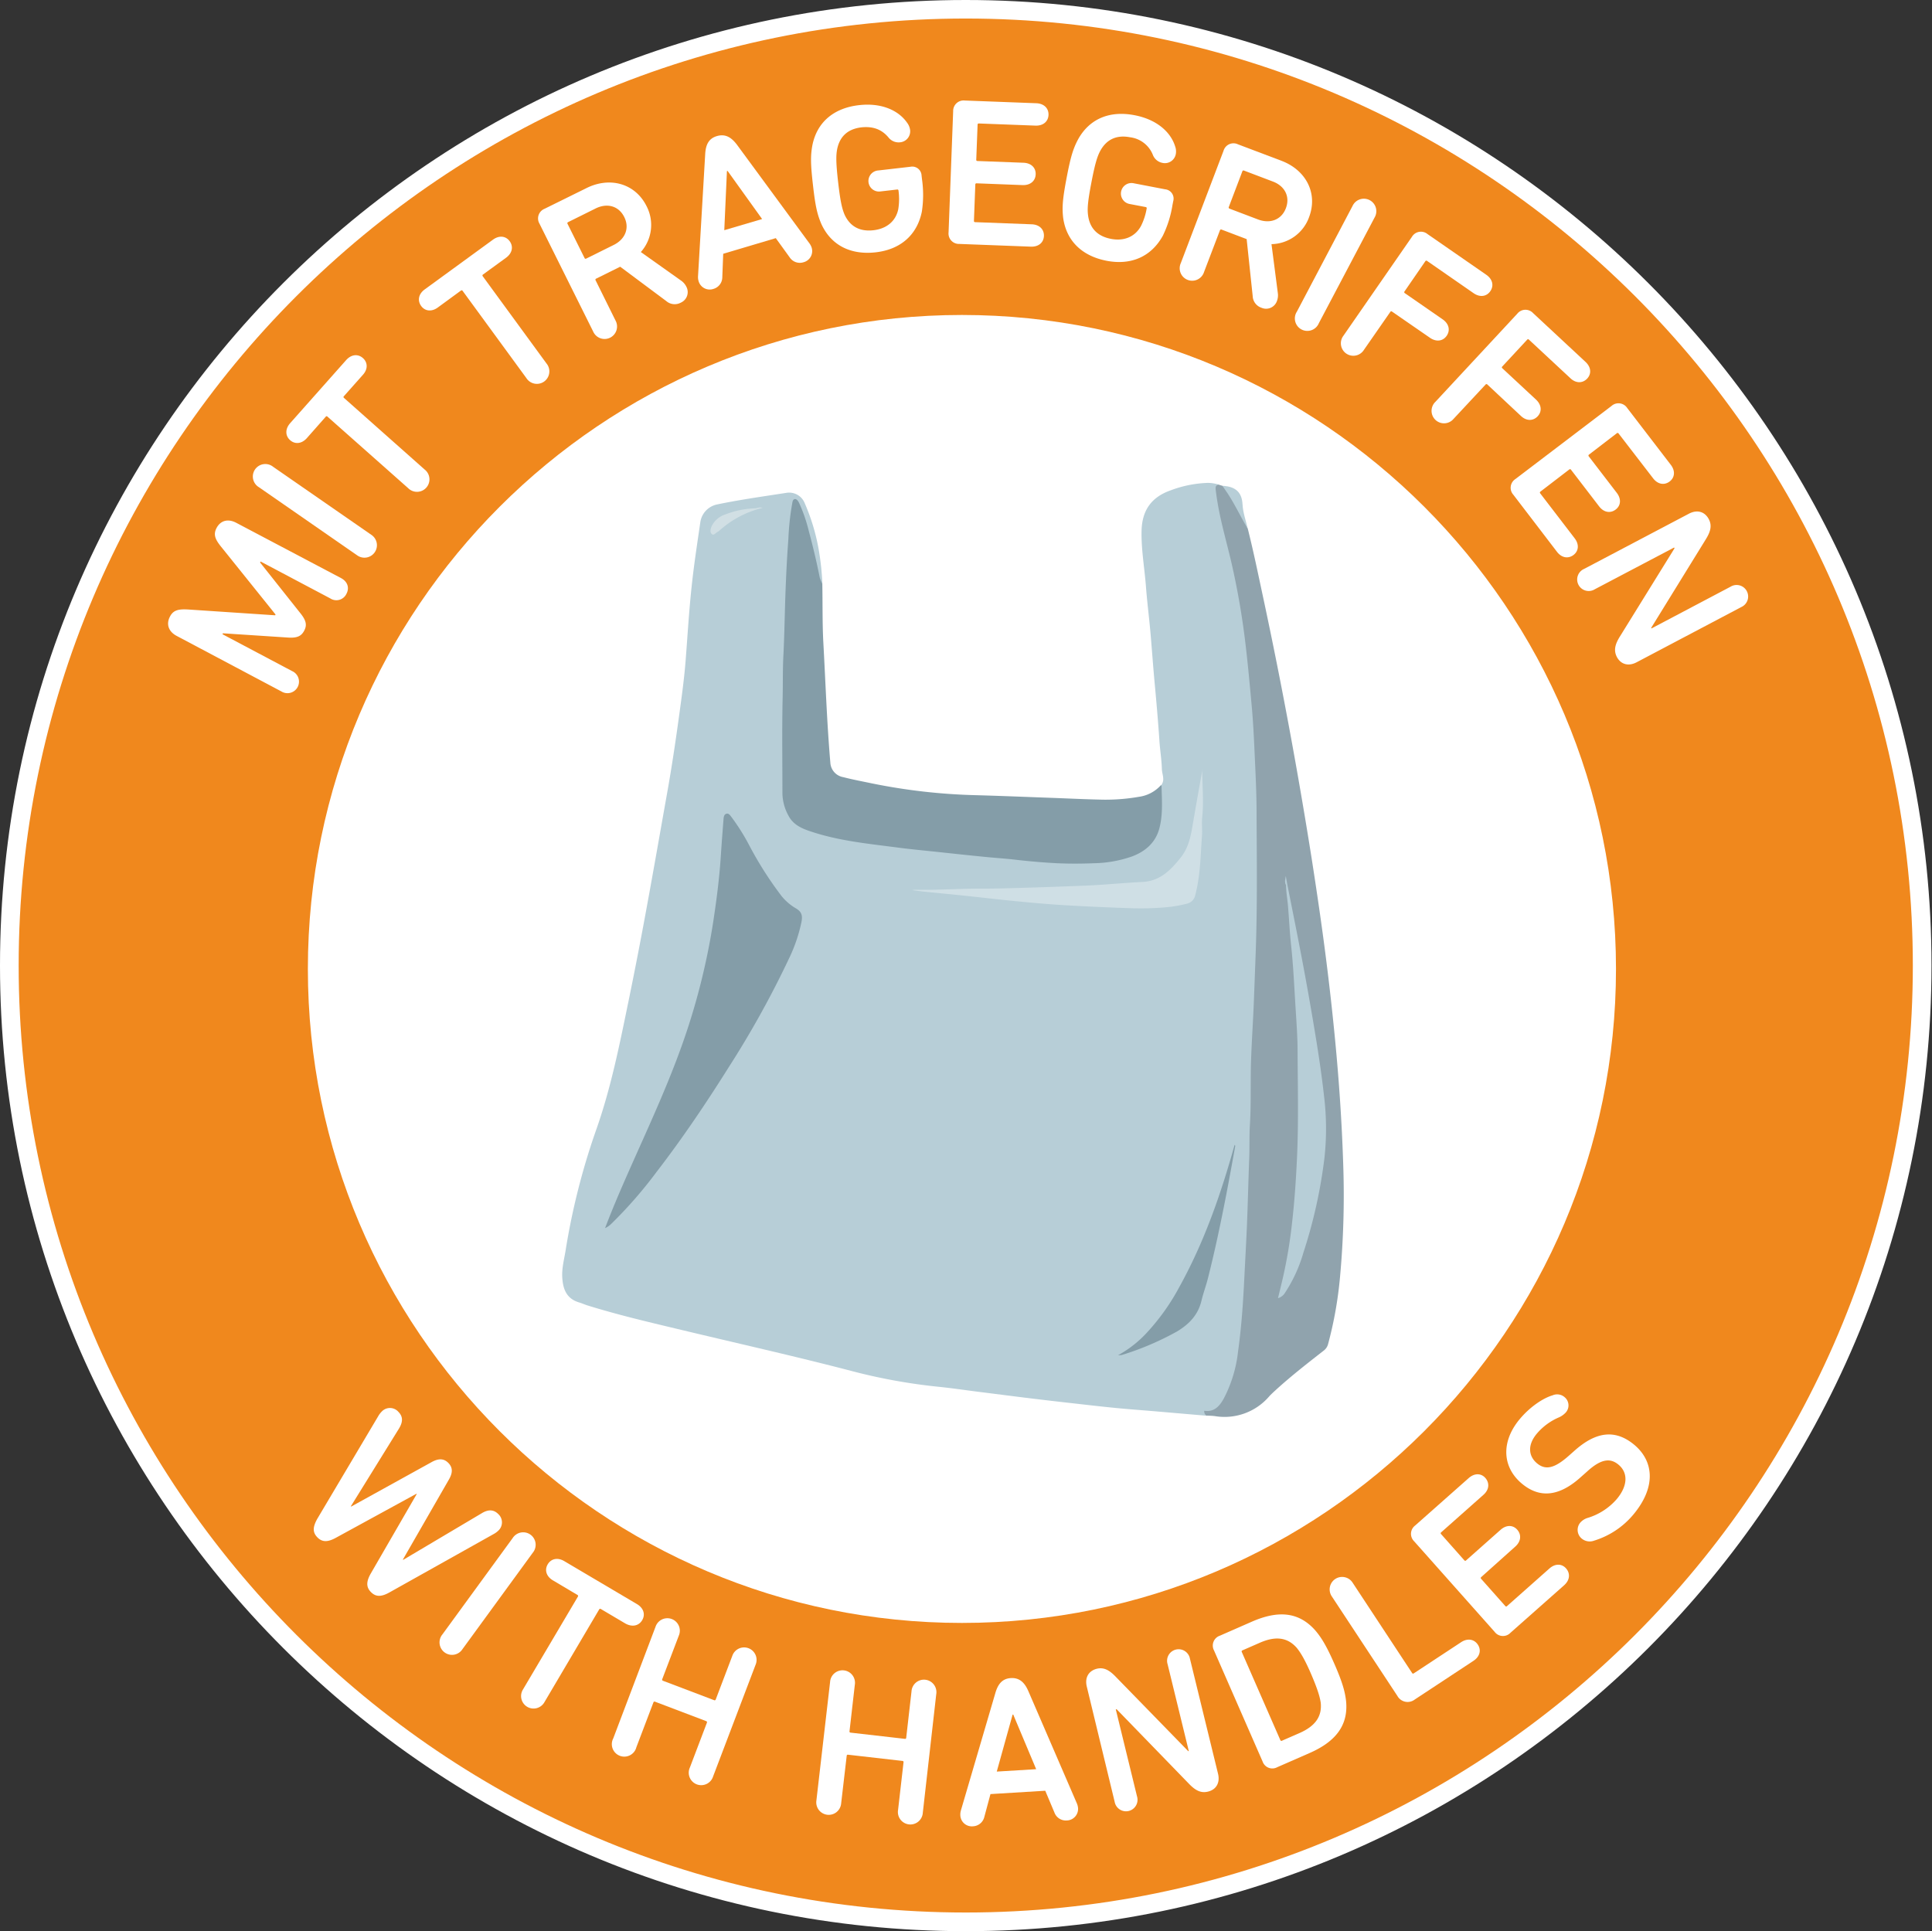
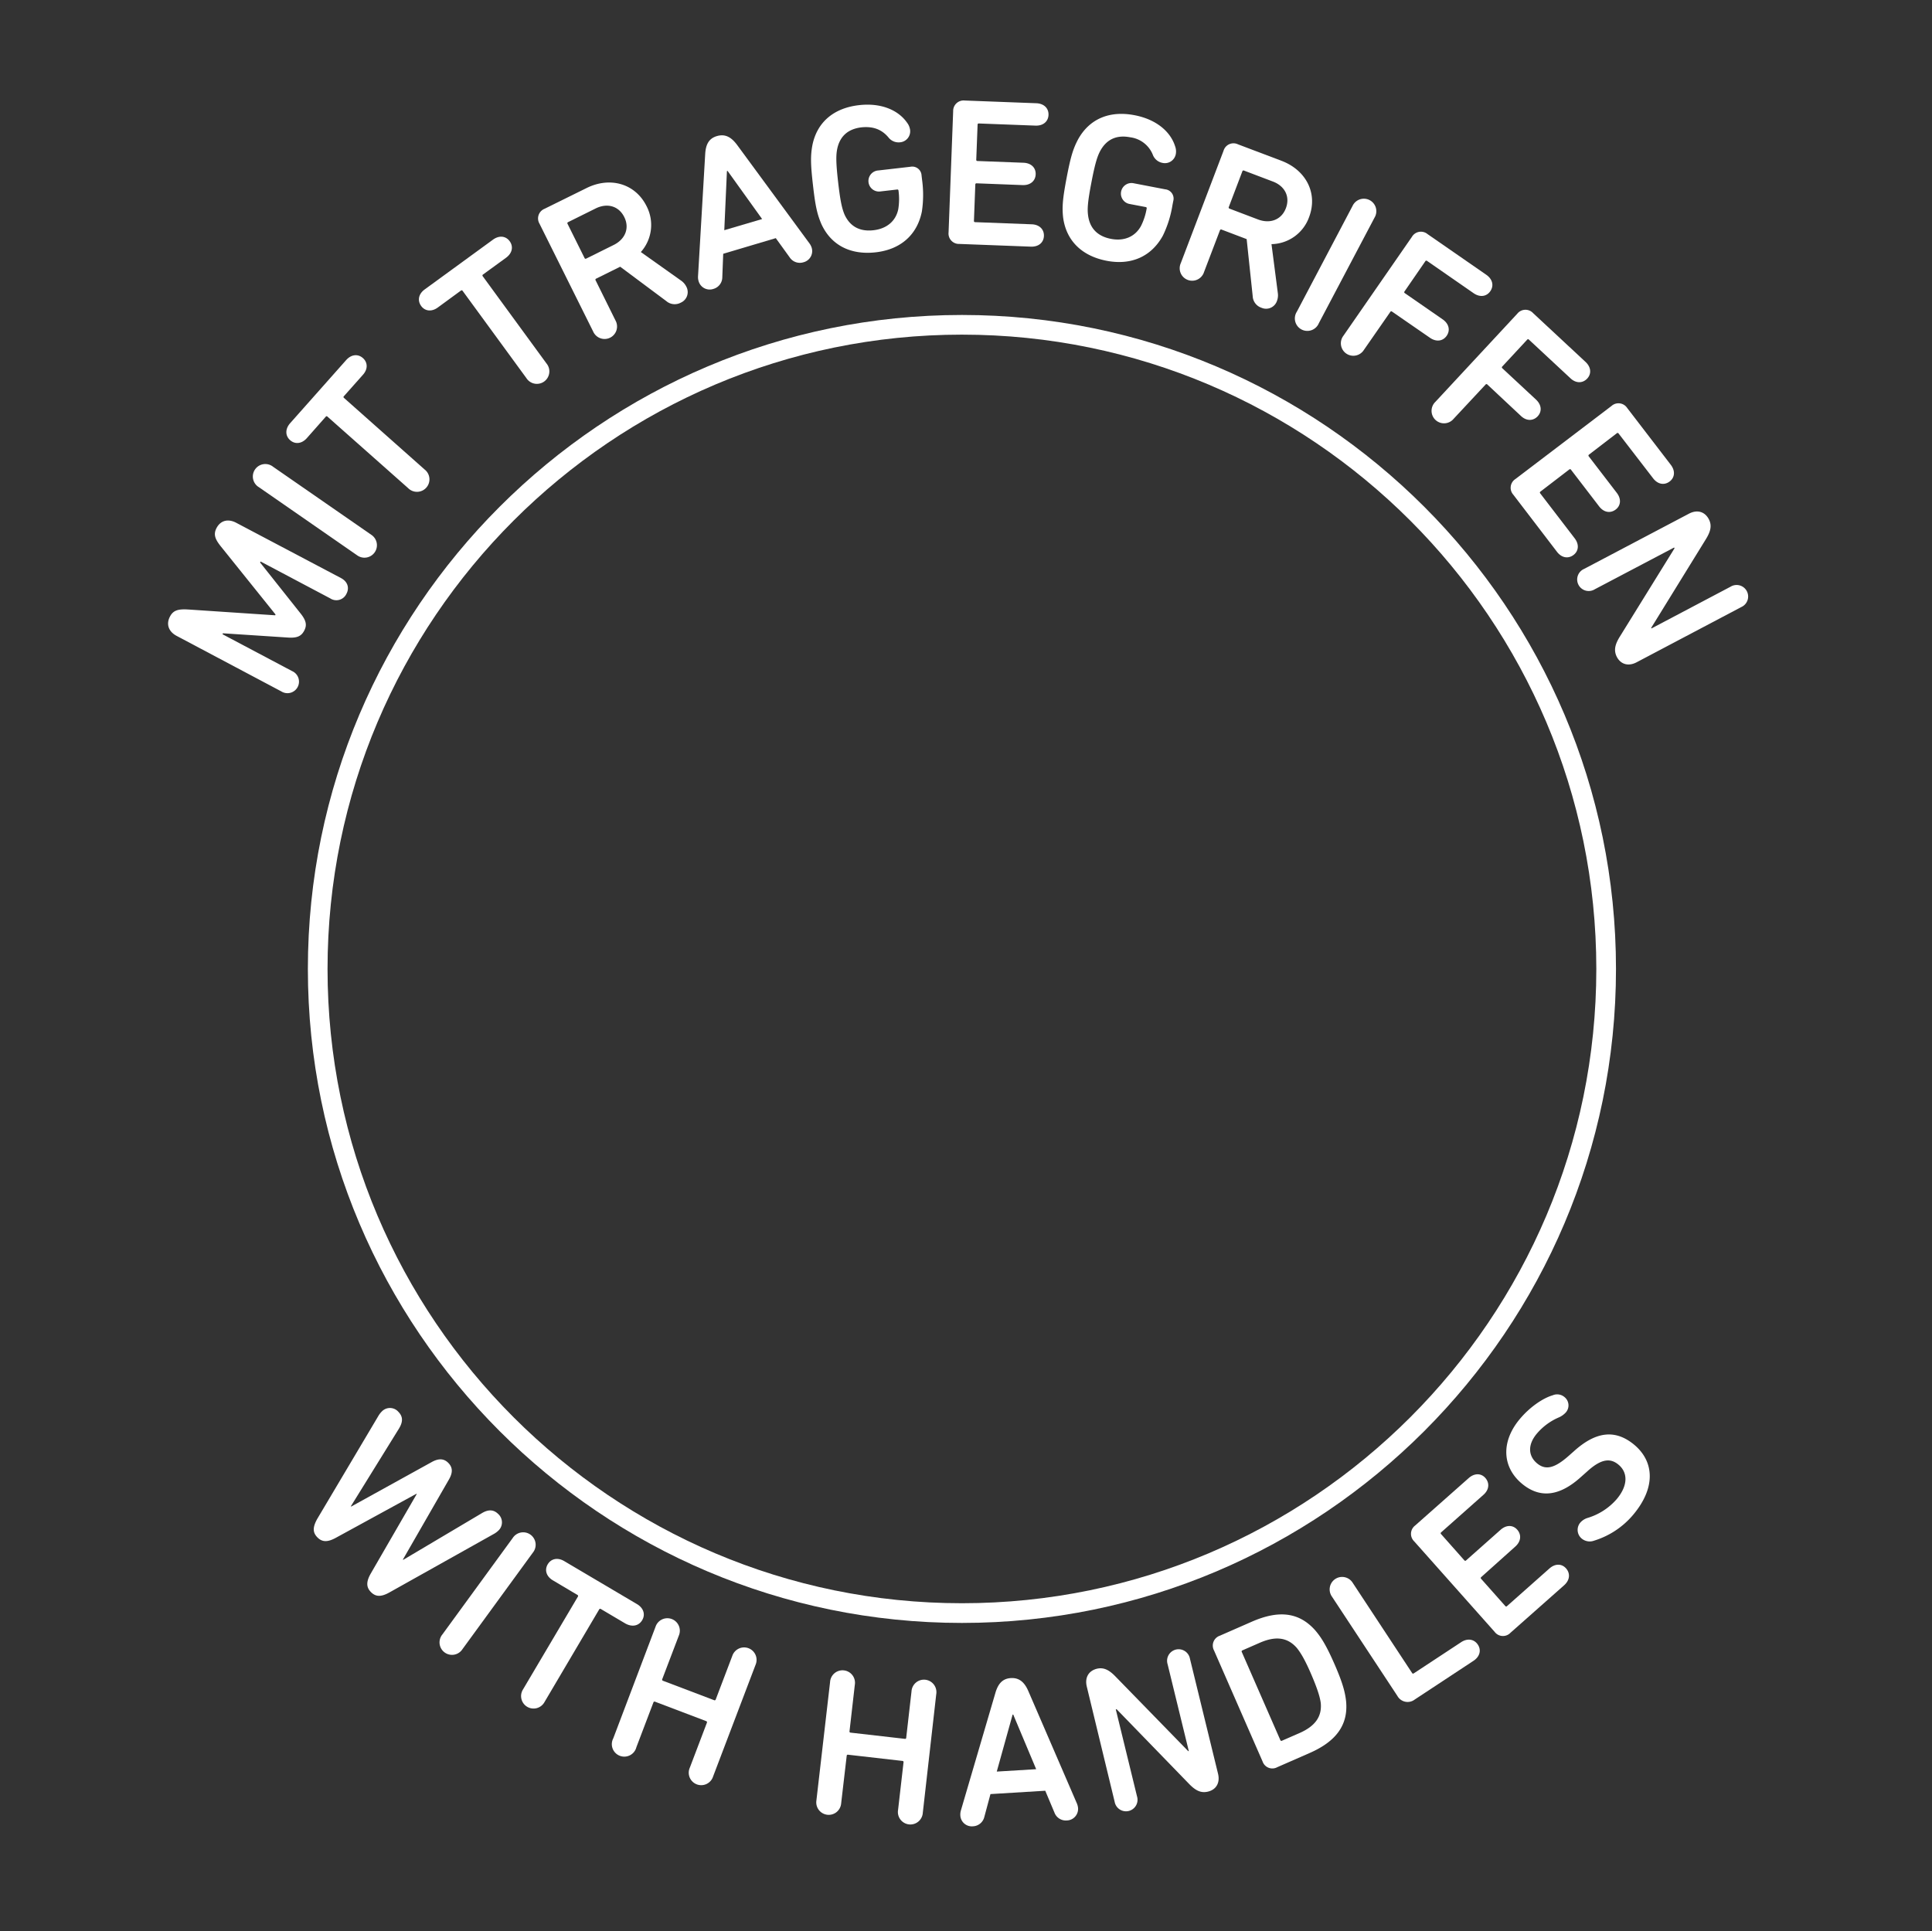
<svg xmlns="http://www.w3.org/2000/svg" id="Ebene_1" data-name="Ebene 1" viewBox="0 0 576.52 576.37">
  <rect x="0" y="0" width="576.52" height="576.37" fill="#333333" stroke="none" />
  <defs>
    <style>.cls-1{fill:none;}.cls-2{clip-path:url(#clip-path);}.cls-3{fill:#f0881d;}.cls-4{fill:#fff;}.cls-5{fill:#b7ced7;}.cls-6{fill:#90a3ad;}.cls-7{fill:#849da8;}.cls-8{fill:#cfdfe5;}.cls-9{fill:#d1dfe4;}</style>
    <clipPath id="clip-path">
-       <rect class="cls-1" width="576.37" height="576.37" />
-     </clipPath>
+       </clipPath>
  </defs>
  <title>Nobby_Buttons_Tragegriffe_randlos</title>
  <g class="cls-2">
    <path class="cls-3" d="M288.18,573.56c157.62,0,285.4-127.76,285.4-285.41S445.8,2.74,288.18,2.74,2.78,130.54,2.78,288.15s127.78,285.41,285.4,285.41" />
  </g>
  <g class="cls-2">
    <path class="cls-4" d="M288.18,576.34C129.28,576.34,0,447.06,0,288.15S129.28,0,288.18,0,576.37,129.24,576.37,288.15,447.09,576.34,288.18,576.34Zm0-570.81C132.35,5.53,5.57,132.31,5.57,288.15S132.35,570.77,288.18,570.77,570.8,444,570.8,288.15,444,5.53,288.18,5.53Z" />
  </g>
  <g class="cls-2">
    <path class="cls-4" d="M288.18,476.83c105.18,0,190.43-84.45,190.43-188.68S393.35,99.47,288.18,99.47,97.76,184,97.76,288.15,183,476.83,288.18,476.83" />
  </g>
  <g class="cls-2">
    <path class="cls-4" d="M288.18,479.83c-106.65,0-193.42-86-193.42-191.68S181.53,96.47,288.18,96.47s193.43,86,193.43,191.68S394.84,479.83,288.18,479.83Zm0-377.36c-103.35,0-187.42,83.29-187.42,185.68s84.07,185.68,187.42,185.68,187.43-83.3,187.43-185.68S391.53,102.47,288.18,102.47Z" />
  </g>
  <g class="cls-2">
    <path class="cls-5" d="M360.14,422.52l-15.91-1.37c-3.72-.31-7.44-.58-11.16-.94-4.19-.41-8.38-.89-12.56-1.37q-6.57-.73-13.13-1.53c-5.15-.63-10.29-1.3-15.42-1.94-4-.51-8.06-1.11-12.11-1.52a169.79,169.79,0,0,1-25.7-4.68c-17.3-4.52-34.77-8.41-52.15-12.59-9-2.15-17.93-4.26-26.73-7-.83-.26-1.63-.64-2.47-.88-3.74-1.12-4.77-3.95-5-7.21-.22-2.75.49-5.4.94-8.06a206.67,206.67,0,0,1,9-35.78c4.58-12.82,7.17-26.06,9.9-39.29q2.87-14,5.42-28c2.06-11.19,4-22.4,6-33.6,1.42-7.92,2.59-15.86,3.68-23.82.73-5.33,1.46-10.66,1.87-16,.57-7.35,1-14.7,1.79-22,.68-6.45,1.68-12.87,2.61-19.29a6.35,6.35,0,0,1,5.11-5.13c6.83-1.43,13.74-2.37,20.63-3.45a5,5,0,0,1,5.39,3.12,61,61,0,0,1,4.13,13.61,80.5,80.5,0,0,1,1.13,10.39c-1.06-.48-1.11-1.53-1.3-2.44-1.13-5.18-2.31-10.34-3.79-15.44a42,42,0,0,0-1.84-5.22c-.23-.52-.4-1.3-1.05-1.25s-.64.88-.72,1.41c-.6,3.56-.77,7.15-1,10.73-.57,7.76-.64,15.53-1.13,23.29,0,.19,0,.39,0,.58.14,6-.18,12-.36,17.93-.33,10.55-.11,21.1-.23,31.65,0,.73,0,1.46.08,2.18.52,5.26,3.22,8.68,8.34,10.25a125,125,0,0,0,19.15,3.8c10.21,1.44,20.47,2.43,30.72,3.43,7.11.69,14.21,1.51,21.35,1.9s14,.62,20.91-.86a25.19,25.19,0,0,0,3.62-1.1c6-2.23,8-7,8.21-12.87.09-2.61-.13-5.24.16-7.85,1.2-1.54.23-3.21.19-4.79-.08-2.85-.56-5.68-.74-8.52-.39-5.86-.91-11.7-1.45-17.53-.46-5-.8-9.95-1.24-14.92-.41-4.58-1-9.15-1.34-13.74-.43-5.45-1.41-10.86-1.29-16.37.14-6.15,2.93-10.11,8.78-12.14a34.43,34.43,0,0,1,11.08-2.19,11.71,11.71,0,0,1,3.26.54,5.39,5.39,0,0,0-.29,2.71,139.36,139.36,0,0,0,3.76,17.38,234,234,0,0,1,5.69,33.78c.83,8.12,1.45,16.25,1.8,24.41.23,5.29.36,10.59.58,15.87.5,12.16.27,24.32.18,36.47-.06,7.57-.34,15.15-.71,22.72-.26,5-.44,10.1-.72,15.14-.34,5.93-.06,11.86-.28,17.79-.28,7.43-.33,14.87-.6,22.29-.26,6.94-.42,13.89-.85,20.82-.63,10.43-1,20.89-2.64,31.22a37.93,37.93,0,0,1-3.93,12.16c-1.08,2-2.42,3.69-4.84,4-.7.11-.66.57-.68,1.06" />
  </g>
  <g class="cls-2">
    <path class="cls-6" d="M360.14,422.52a1.44,1.44,0,0,1-.78-1.49c3,.46,4.57-1.4,5.82-3.65a39.49,39.49,0,0,0,4.27-14.11c1-7.1,1.48-14.24,1.84-21.4.29-5.86.63-11.71.86-17.57.24-6.16.38-12.32.62-18.47.14-3.5,0-7,.23-10.48.36-6.27.11-12.54.32-18.8s.66-12.49.88-18.74c.18-4.79.37-9.59.54-14.39.47-13.55.29-27.11.23-40.67,0-6-.31-11.93-.58-17.9-.21-4.78-.45-9.58-.89-14.35-.51-5.54-1-11.08-1.64-16.6a229.15,229.15,0,0,0-4.5-26.44c-1.28-5.42-2.82-10.78-3.83-16.26-.29-1.62-.54-3.25-.74-4.88-.08-.7-.2-1.53.88-1.67l1.13.34a3,3,0,0,1,1.07.94,67.34,67.34,0,0,1,6.49,11.91c1.76,7,3.18,14,4.69,21q4.15,19.42,7.77,39,3.54,19.13,6.58,38.32c1.54,9.87,3,19.77,4.26,29.68q1.57,12.29,2.75,24.61c1.17,12.19,2,24.4,2.4,36.65a266.51,266.51,0,0,1-.92,33.79,117.14,117.14,0,0,1-3.57,20.19,3.57,3.57,0,0,1-1.32,2c-4.79,3.74-9.58,7.47-14.09,11.56-.72.66-1.44,1.31-2.09,2a17.55,17.55,0,0,1-16.21,6c-.81-.12-1.64-.12-2.47-.17" />
  </g>
  <g class="cls-2">
    <path class="cls-7" d="M346.42,234.31c.07.07.19.13.19.2.09,4.26.46,8.53-.66,12.74s-4.16,6.87-8.21,8.37a36.28,36.28,0,0,1-11.25,2c-3.69.15-7.4.17-11.09,0-4-.2-8-.55-12-1-3.51-.43-7-.61-10.56-1-4.43-.43-8.85-.92-13.28-1.39-3.8-.41-7.61-.75-11.4-1.25-8.92-1.17-17.9-2-26.5-4.93-2.55-.85-5-2-6.35-4.57a14.32,14.32,0,0,1-1.83-6.67c0-9.59-.15-19.17.07-28.75.09-4.27,0-8.54.24-12.81.29-5.91.37-11.84.58-17.75.2-5.57.47-11.14.89-16.7a78.92,78.92,0,0,1,1.11-10.39c.11-.58.17-1.32.76-1.45s1.06.59,1.33,1.14a46.63,46.63,0,0,1,2.89,8.38c1.23,4.58,2.34,9.2,3.26,13.86a9.11,9.11,0,0,0,.77,1.87c.12,5.73,0,11.46.29,17.2.67,12.07,1.07,24.16,2.11,36.21a4.64,4.64,0,0,0,3.89,4.32c2.72.71,5.49,1.22,8.24,1.8a176.53,176.53,0,0,0,31.5,3.58c7.82.22,15.63.55,23.45.83,4.42.17,8.83.38,13.25.48a57.8,57.8,0,0,0,11.75-.83,10.75,10.75,0,0,0,6.56-3.47" />
  </g>
  <g class="cls-2">
    <path class="cls-5" d="M372.36,157.84c-2.36-3.93-4.22-8.15-6.92-11.89-.23-.31-.43-.63-.65-.95h.44c3.35.32,5.35,1.78,5.55,5.52.13,2.46,1,4.88,1.58,7.32" />
  </g>
  <g class="cls-2">
    <path class="cls-7" d="M180.58,366.46c1.9-5,3.85-9.6,5.87-14.22,6.72-15.34,14-30.43,19.12-46.43a202,202,0,0,0,7.23-30.51c1-6.55,1.86-13.12,2.29-19.75.24-3.72.53-7.43.82-11.15.06-.63.16-1.35.86-1.55s1.13.51,1.51,1a63.27,63.27,0,0,1,5.47,8.76,107.36,107.36,0,0,0,9.48,14.82,15.62,15.62,0,0,0,4.17,3.6c1.73,1,2.16,2.05,1.77,4.1a47.42,47.42,0,0,1-3.76,11,286,286,0,0,1-18,32.44c-6.74,10.74-13.82,21.24-21.56,31.28a130.21,130.21,0,0,1-13.39,15.34,6.54,6.54,0,0,1-1.86,1.32" />
  </g>
  <g class="cls-2">
    <path class="cls-8" d="M358.75,229.62c0,4.77.5,9.51,0,14.26-.2,1.82.07,3.7-.07,5.54-.44,5.92-.47,11.88-2,17.68a3.25,3.25,0,0,1-2.45,2.58,37.67,37.67,0,0,1-6.85,1.13,83.58,83.58,0,0,1-9.88.24c-6.53-.22-13.07-.5-19.59-.89-4.72-.27-9.44-.69-14.15-1.15-5.28-.5-10.55-1.13-15.83-1.69-4-.42-8.07-.8-12.11-1.21-1.08-.11-2.16-.27-3.68-.46.63-.07.82-.12,1-.12,6.8.15,13.59-.37,20.39-.33,4.65,0,9.31-.17,14-.31,5.32-.16,10.65-.36,16-.57,5.8-.22,11.57-.83,17.37-1.11,5.26-.26,8.43-3.51,11.44-7.29,2.59-3.26,3.11-7.09,3.77-10.95.87-5.12,1.8-10.23,2.7-15.35" />
  </g>
  <g class="cls-2">
    <path class="cls-7" d="M368.61,342c-.89,4.85-1.75,9.71-2.69,14.55-1.63,8.4-3.39,16.78-5.5,25.08-.57,2.21-1.37,4.35-1.9,6.57-1,4.22-3.68,7-7.3,9.17a85.27,85.27,0,0,1-16.42,7,6.6,6.6,0,0,1-1.16.08,33.46,33.46,0,0,0,8.73-6.88,65.25,65.25,0,0,0,9.49-13.37c7.37-13.27,12.35-27.49,16.42-42.05a3.15,3.15,0,0,0,.05-.43c.27-.1.39,0,.28.26" />
  </g>
  <g class="cls-2">
    <path class="cls-9" d="M227.58,151.57a29.67,29.67,0,0,0-13,6.87,1.78,1.78,0,0,1-.36.25c-.62.28-1.23,1.28-1.85.66s-.31-1.55,0-2.34a6.92,6.92,0,0,1,4.09-3.49,26.8,26.8,0,0,1,8.76-1.81c.68,0,1.29-.47,2.33-.14" />
  </g>
  <g class="cls-2">
    <path class="cls-5" d="M368.61,342l-.28-.26c.22-.78.43-1.56.65-2.34a4.24,4.24,0,0,1-.37,2.6" />
  </g>
  <g class="cls-2">
    <path class="cls-5" d="M384.05,263.5c1.3,6.55,2.62,13.1,3.88,19.65q2.32,12,4.33,24.13c1.1,6.58,2.1,13.18,2.84,19.81a80.46,80.46,0,0,1,.13,18.42,147.84,147.84,0,0,1-6.28,28.3,43.64,43.64,0,0,1-5.42,11.89,3.66,3.66,0,0,1-2.17,1.73c.48-2,.92-3.78,1.35-5.6A143.46,143.46,0,0,0,385.55,365c.76-6.6,1.2-13.2,1.5-19.84.46-10.4.21-20.8.16-31.2,0-4.26-.31-8.53-.58-12.78-.4-6.33-.67-12.67-1.35-19-.43-3.95-.61-7.92-.94-11.87-.18-2.08-.57-4.13-.58-6.22-.14-.31-.26-.61.29-.58" />
  </g>
  <g class="cls-2">
    <path class="cls-5" d="M384.05,263.5c-.24.12-.26.35-.29.58-.53-.84-.2-1.74-.07-2.65l.36,2.07" />
  </g>
  <path class="cls-4" d="M116.24,475.23c-2.56,1.44-4.16,1.33-5.57-.11s-1.43-3.09,0-5.57l13.68-23.66-.09-.09-24,13.12c-2.51,1.39-4.15,1.33-5.56-.12s-1.44-3,0-5.56L113,422.42a6.49,6.49,0,0,1,.91-1.15,3.35,3.35,0,0,1,5,.11c1.27,1.3,1.44,2.82.16,4.94L104.7,449.53l.09.09,24.07-13.3c2.06-1.13,3.62-1.06,4.94.29s1.34,2.9.16,4.94l-13.73,23.88.09.09,23.46-13.92c2.1-1.27,3.65-1,4.89.24a3.36,3.36,0,0,1,0,5,6.47,6.47,0,0,1-1.16.87Z" />
  <path class="cls-4" d="M153,459a3.72,3.72,0,1,1,6,4.38l-21,28.8a3.72,3.72,0,1,1-6-4.38Z" />
  <path class="cls-4" d="M165,471.65c-2-1.18-2.55-3.11-1.56-4.79s2.95-2.14,4.95-.95l21.69,12.82c2,1.19,2.55,3.12,1.55,4.8s-2.94,2.13-5,1l-7.32-4.33a.34.34,0,0,0-.52.13L162.46,508a3.72,3.72,0,1,1-6.4-3.79l16.38-27.7a.34.34,0,0,0-.14-.52Z" />
  <path class="cls-4" d="M195.62,485.48a3.72,3.72,0,1,1,6.95,2.64l-4.95,13a.34.34,0,0,0,.22.49l15.25,5.79a.34.34,0,0,0,.49-.21l4.94-13a3.72,3.72,0,1,1,6.95,2.64L212.8,530.15a3.72,3.72,0,1,1-6.94-2.64l5.08-13.37a.35.35,0,0,0-.22-.49l-15.25-5.79a.34.34,0,0,0-.49.22l-5.08,13.36A3.72,3.72,0,1,1,183,518.8Z" />
  <path class="cls-4" d="M247.7,502a3.72,3.72,0,1,1,7.38.84l-1.58,13.83a.33.33,0,0,0,.33.42L270,518.94a.33.33,0,0,0,.42-.33L272,504.78a3.72,3.72,0,1,1,7.38.85L275.37,541a3.72,3.72,0,1,1-7.38-.85l1.63-14.2a.34.34,0,0,0-.34-.42l-16.2-1.85a.33.33,0,0,0-.42.33L251,538.26a3.72,3.72,0,1,1-7.39-.85Z" />
  <path class="cls-4" d="M286.7,540.44,297,505.34c.77-2.71,2.06-4.37,4.63-4.53s4.13,1.32,5.24,3.9l14.49,33.53a4.59,4.59,0,0,1,.34,1.37,3.45,3.45,0,0,1-3.37,3.69,3.63,3.63,0,0,1-3.68-2.36l-2.74-6.51-16.35,1-1.83,6.81a3.64,3.64,0,0,1-3.36,2.8,3.43,3.43,0,0,1-3.8-3.23A4.38,4.38,0,0,1,286.7,540.44ZM309.2,528l-6.84-16.29h-.19l-4.73,17Z" />
  <path class="cls-4" d="M324.31,503.37c-.66-2.69.53-4.73,3-5.35,2.08-.5,3.72.4,5.63,2.39l21.63,22.2.18,0-6.33-25.94a3.44,3.44,0,1,1,6.67-1.63l8.38,34.32c.65,2.69-.54,4.74-3,5.33-2.14.53-3.79-.37-5.7-2.36l-21.56-22.22-.25.05,6.33,25.94a3.44,3.44,0,1,1-6.67,1.63Z" />
  <path class="cls-4" d="M362.27,492.56a3.1,3.1,0,0,1,1.72-4.39l9.63-4.22c8-3.48,14-2.78,18.77,2.52,1.81,2.09,3.35,4.51,5.8,10.1s3.18,8.38,3.49,11.13c.68,7.05-2.93,12-10.9,15.48l-9.63,4.22a3.07,3.07,0,0,1-4.37-1.66Zm20.3,26.93,5.2-2.27c4.55-2,6.76-4.81,6.35-9-.25-1.81-1-4.25-2.86-8.58s-3.19-6.51-4.36-7.92c-2.83-3.16-6.39-3.45-10.95-1.46l-5.19,2.27a.34.34,0,0,0-.2.5l11.51,26.31A.34.34,0,0,0,382.57,519.49Z" />
  <path class="cls-4" d="M397.46,476.49a3.72,3.72,0,1,1,6.21-4.09l17.7,26.88a.33.33,0,0,0,.52.11l14.1-9.28c1.94-1.28,3.91-.92,5,.71s.62,3.59-1.33,4.86l-17.51,11.54a3.48,3.48,0,0,1-5.15-1.07Z" />
  <path class="cls-4" d="M422,460a3.11,3.11,0,0,1,.27-4.71l16-14.17c1.74-1.54,3.75-1.47,5,0s1.14,3.46-.61,5l-12.62,11.2a.33.33,0,0,0,0,.53l6.93,7.82a.34.34,0,0,0,.54,0l10.27-9.11c1.74-1.55,3.74-1.47,5,0s1.13,3.45-.61,5L442,470.67a.34.34,0,0,0,0,.54l7.19,8.1a.33.33,0,0,0,.53,0l12.63-11.2c1.74-1.55,3.74-1.47,5,0s1.13,3.45-.61,5l-16,14.17A3.1,3.1,0,0,1,446,487Z" />
  <path class="cls-4" d="M475.67,459.8a3.74,3.74,0,0,1-3.68-.63,3.37,3.37,0,0,1-.44-4.74,4.82,4.82,0,0,1,2.07-1.38,18.58,18.58,0,0,0,8.74-5.56c3.42-4,3.5-7.93.66-10.33-2.36-2-5.08-2-9.52,2.09l-1.67,1.48c-6.43,5.86-12.32,6.57-17.75,2-5.92-5-6.15-12.63-.5-19.31,3-3.56,6.86-6.16,9.73-7a3.38,3.38,0,0,1,3.53.51,3.18,3.18,0,0,1,.39,4.62,6.21,6.21,0,0,1-1.94,1.41,17.81,17.81,0,0,0-6.65,4.85c-2.93,3.46-2.52,6.78,0,8.89s5.18,1.58,9.47-2.22l1.62-1.43c6.57-5.91,12.37-6.54,18-1.82,5.82,4.92,6.51,12.68-.44,20.91A24.73,24.73,0,0,1,475.67,459.8Z" />
  <path class="cls-4" d="M52.72,189.78c-2.46-1.3-3.19-3.54-2-5.77,1-1.95,2.56-2.28,5.46-2.11l25.93,1.73.12-.23L66,163.19c-1.81-2.23-2.4-3.68-1.37-5.63,1.18-2.23,3.41-2.83,5.86-1.54l31.25,16.49c2.06,1.09,2.56,3,1.64,4.71a3.32,3.32,0,0,1-4.84,1.36l-20.78-11-.15.28L89.7,183.09c1.76,2.21,1.9,3.56,1.08,5.12s-2,2.26-4.86,2.06L66.53,189l-.14.28,20.77,11a3.44,3.44,0,1,1-3.2,6.07Z" />
  <path class="cls-4" d="M77.26,145.4a3.72,3.72,0,1,1,4.23-6.1l29.3,20.3a3.72,3.72,0,1,1-4.24,6.11Z" />
  <path class="cls-4" d="M91.57,130.75c-1.55,1.74-3.55,1.9-5,.61s-1.53-3.3,0-5.05l16.72-18.84c1.55-1.74,3.54-1.9,5-.61s1.54,3.3,0,5l-5.65,6.36a.33.33,0,0,0,0,.53l24.07,21.37a3.72,3.72,0,1,1-4.93,5.55L97.74,124.36a.32.32,0,0,0-.53,0Z" />
  <path class="cls-4" d="M130.66,91.76c-1.88,1.38-3.87,1.11-5-.47s-.8-3.55,1.08-4.92l20.36-14.84c1.88-1.37,3.86-1.11,5,.47s.79,3.54-1.09,4.92l-6.87,5a.34.34,0,0,0-.08.53l19,26a3.72,3.72,0,1,1-6,4.37l-19-26a.34.34,0,0,0-.53-.09Z" />
  <path class="cls-4" d="M198.82,89.85,185.07,79.6l-7.16,3.55a.34.34,0,0,0-.17.52l5.94,12A3.72,3.72,0,1,1,177,98.93l-16-32.15a3.1,3.1,0,0,1,1.5-4.47L175,56.14c7-3.5,14.56-1.39,17.93,5.37a12.14,12.14,0,0,1-1.7,13.71l12.06,8.56a4.81,4.81,0,0,1,1.52,1.78,3.43,3.43,0,0,1-1.65,4.76A3.83,3.83,0,0,1,198.82,89.85ZM186.29,64.79c-1.65-3.33-5.09-4.3-8.58-2.56l-8.18,4.06a.34.34,0,0,0-.17.51L174.43,77a.34.34,0,0,0,.51.17l8.18-4.06C186.61,71.38,187.91,68.05,186.29,64.79Z" />
  <path class="cls-4" d="M208.29,82.56l2.14-36.51c.15-2.8,1-4.71,3.51-5.44s4.31.36,6,2.62l21.63,29.44a4.38,4.38,0,0,1,.64,1.26,3.44,3.44,0,0,1-2.45,4.34,3.62,3.62,0,0,1-4.12-1.47l-4.14-5.73-15.69,4.67-.27,7a3.64,3.64,0,0,1-2.64,3.48,3.44,3.44,0,0,1-4.43-2.3A4.14,4.14,0,0,1,208.29,82.56Zm19.13-17.19L217.11,51l-.19.06-.79,17.64Z" />
  <path class="cls-4" d="M242.59,55.2c-.71-6.19-.75-8.73-.16-11.9,1.42-6.95,6.47-11.07,13.91-11.92,6.63-.76,11.77,1.51,14.36,5.27a4.55,4.55,0,0,1,.88,2.12,3.3,3.3,0,0,1-3,3.7A3.83,3.83,0,0,1,265.11,41c-2.05-2.43-4.63-3.33-8-3-4.32.5-6.57,2.91-7.3,6.54-.36,1.88-.36,4.1.29,9.79S251.25,62.19,252,64c1.53,3.38,4.34,5.21,8.66,4.71,3.94-.45,6.66-2.72,7.39-6.29a18.75,18.75,0,0,0,.07-5.52.34.34,0,0,0-.42-.34l-4.88.56a3.15,3.15,0,1,1-.72-6.25l9.57-1.1A2.78,2.78,0,0,1,275,52.38l.14,1.19a33,33,0,0,1-.05,9.57c-1.42,7-6.38,11.32-13.76,12.16s-13.29-2-16.24-8.47C243.83,63.87,243.29,61.4,242.59,55.2Z" />
  <path class="cls-4" d="M284.43,33.18A3.12,3.12,0,0,1,287.9,30l21.33.81c2.33.09,3.72,1.53,3.65,3.48s-1.57,3.29-3.9,3.2l-16.87-.64a.33.33,0,0,0-.39.36l-.4,10.44a.34.34,0,0,0,.36.4l13.72.52c2.33.08,3.73,1.52,3.65,3.47s-1.57,3.28-3.9,3.2l-13.72-.53a.34.34,0,0,0-.39.37l-.41,10.82a.34.34,0,0,0,.36.4l16.87.64c2.32.08,3.72,1.52,3.65,3.48s-1.58,3.28-3.91,3.19l-21.33-.81a3.11,3.11,0,0,1-3.21-3.46Z" />
  <path class="cls-4" d="M318.3,53c1.17-6.12,1.89-8.55,3.4-11.4,3.43-6.21,9.48-8.64,16.84-7.22,6.55,1.25,10.78,4.94,12.13,9.31a4.4,4.4,0,0,1,.2,2.28,3.31,3.31,0,0,1-4,2.64A3.84,3.84,0,0,1,344,46.17a8.41,8.41,0,0,0-6.76-5.2c-4.27-.82-7.14.81-8.92,4.06-.9,1.69-1.56,3.81-2.64,9.43s-1.25,7.84-1,9.74c.45,3.68,2.58,6.27,6.85,7.09,3.89.75,7.17-.62,8.93-3.81a18.4,18.4,0,0,0,1.71-5.25.33.33,0,0,0-.3-.44l-4.82-.92a3.15,3.15,0,1,1,1.18-6.19l9.47,1.82a2.78,2.78,0,0,1,2.4,3.53l-.23,1.18A32.36,32.36,0,0,1,347,70.34c-3.44,6.26-9.46,8.89-16.76,7.49s-12.07-5.91-13-12.93C316.89,61.68,317.13,59.16,318.3,53Z" />
  <path class="cls-4" d="M373.81,88.36l-1.8-17-7.48-2.84a.34.34,0,0,0-.49.21L359.3,81.16a3.72,3.72,0,1,1-6.94-2.64L365.11,45a3.09,3.09,0,0,1,4.3-1.93l13,4.92c7.36,2.8,10.91,9.74,8.23,16.8a12.15,12.15,0,0,1-11.22,8.07l1.9,14.67a4.79,4.79,0,0,1-.28,2.32,3.42,3.42,0,0,1-4.6,2A3.82,3.82,0,0,1,373.81,88.36Zm9.9-26.21c1.32-3.47-.3-6.65-3.95-8l-8.54-3.24a.34.34,0,0,0-.49.21l-4.05,10.66a.35.35,0,0,0,.22.49l8.54,3.24C379.08,66.86,382.41,65.56,383.71,62.15Z" />
  <path class="cls-4" d="M403.61,61.46a3.72,3.72,0,1,1,6.57,3.47L393.55,96.46A3.72,3.72,0,1,1,387,93Z" />
-   <path class="cls-4" d="M421.32,70.69a3.11,3.11,0,0,1,4.65-.84L443.51,82c1.92,1.33,2.32,3.29,1.21,4.9s-3.09,1.92-5,.59l-13.87-9.62a.34.34,0,0,0-.53.1l-6.2,9a.33.33,0,0,0,.09.52l11.29,7.82c1.91,1.33,2.31,3.29,1.2,4.9s-3.09,1.92-5,.59L415.4,93a.33.33,0,0,0-.53.09L407,104.42a3.72,3.72,0,1,1-6.11-4.23Z" />
+   <path class="cls-4" d="M421.32,70.69a3.11,3.11,0,0,1,4.65-.84L443.51,82c1.92,1.33,2.32,3.29,1.21,4.9s-3.09,1.92-5,.59l-13.87-9.62a.34.34,0,0,0-.53.1l-6.2,9a.33.33,0,0,0,.09.52l11.29,7.82c1.91,1.33,2.31,3.29,1.2,4.9s-3.09,1.92-5,.59L415.4,93a.33.33,0,0,0-.53.09L407,104.42a3.72,3.72,0,1,1-6.11-4.23" />
  <path class="cls-4" d="M452.77,93.62a3.11,3.11,0,0,1,4.72-.17L473.12,108c1.71,1.59,1.82,3.59.49,5s-3.34,1.46-5-.13l-12.36-11.5a.33.33,0,0,0-.53,0l-7.42,8a.33.33,0,0,0,0,.53l10.05,9.35c1.7,1.59,1.82,3.59.49,5s-3.34,1.46-5-.13l-10-9.36a.34.34,0,0,0-.53,0L433.76,125a3.72,3.72,0,1,1-5.44-5.06Z" />
  <path class="cls-4" d="M480.89,121.15a3.11,3.11,0,0,1,4.68.62l13,16.94c1.42,1.85,1.19,3.84-.36,5s-3.52.88-4.94-1L483,129.38a.34.34,0,0,0-.53-.08l-8.3,6.37a.34.34,0,0,0-.07.53l8.36,10.89c1.41,1.85,1.2,3.84-.36,5s-3.52.88-4.94-1l-8.36-10.9a.34.34,0,0,0-.53-.07l-8.59,6.59a.34.34,0,0,0-.07.53l10.27,13.4c1.42,1.84,1.2,3.84-.35,5s-3.53.89-4.95-1l-13-17a3.1,3.1,0,0,1,.62-4.67Z" />
  <path class="cls-4" d="M504,153.3c2.45-1.28,4.72-.63,5.92,1.65,1,1.9.53,3.71-.93,6.05l-16.27,26.38.09.17,23.61-12.46a3.44,3.44,0,1,1,3.21,6.07l-31.25,16.49c-2.45,1.29-4.72.64-5.9-1.59-1-1.95-.55-3.76.91-6.1l16.3-26.33-.12-.23L475.9,175.86a3.44,3.44,0,1,1-3.2-6.07Z" />
  <path class="cls-4" d="M287.05,484.35c-107.62,0-195.18-87.56-195.18-195.18S179.43,94,287.05,94s195.17,87.55,195.17,195.17S394.67,484.35,287.05,484.35Zm0-384.48c-104.39,0-189.31,84.92-189.31,189.3s84.92,189.3,189.31,189.3,189.3-84.92,189.3-189.3S391.43,99.87,287.05,99.87Z" />
</svg>